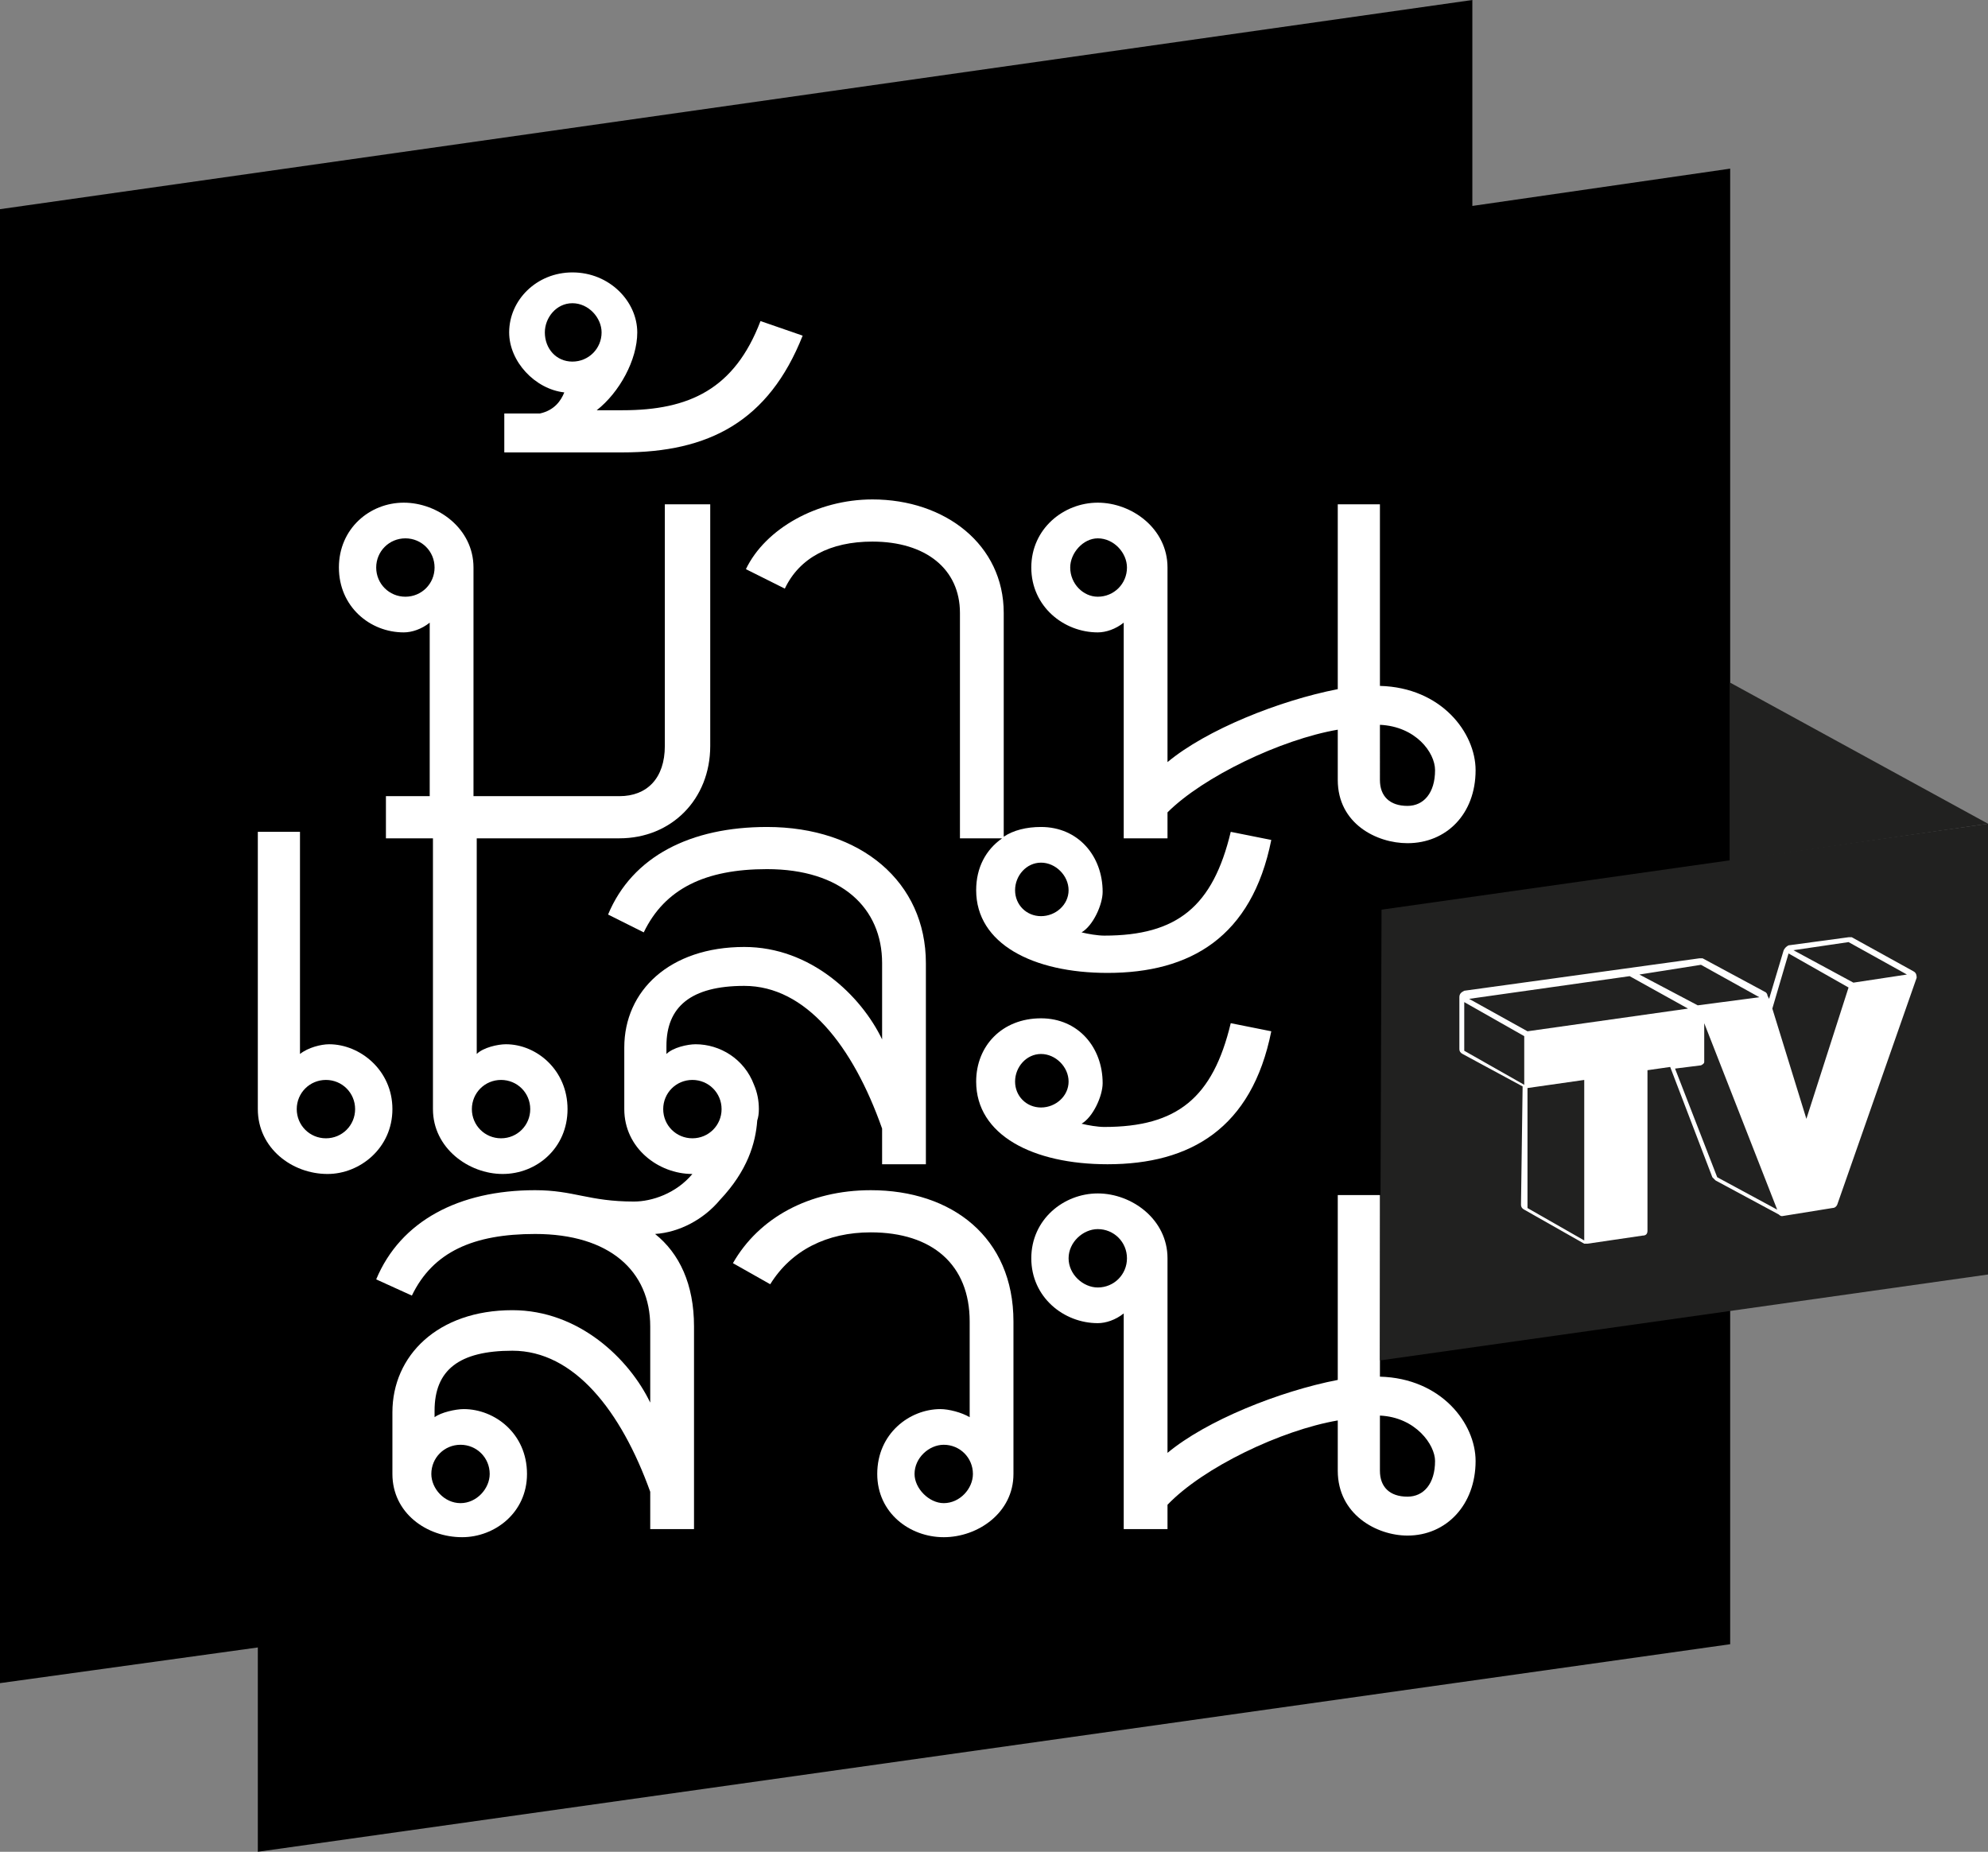
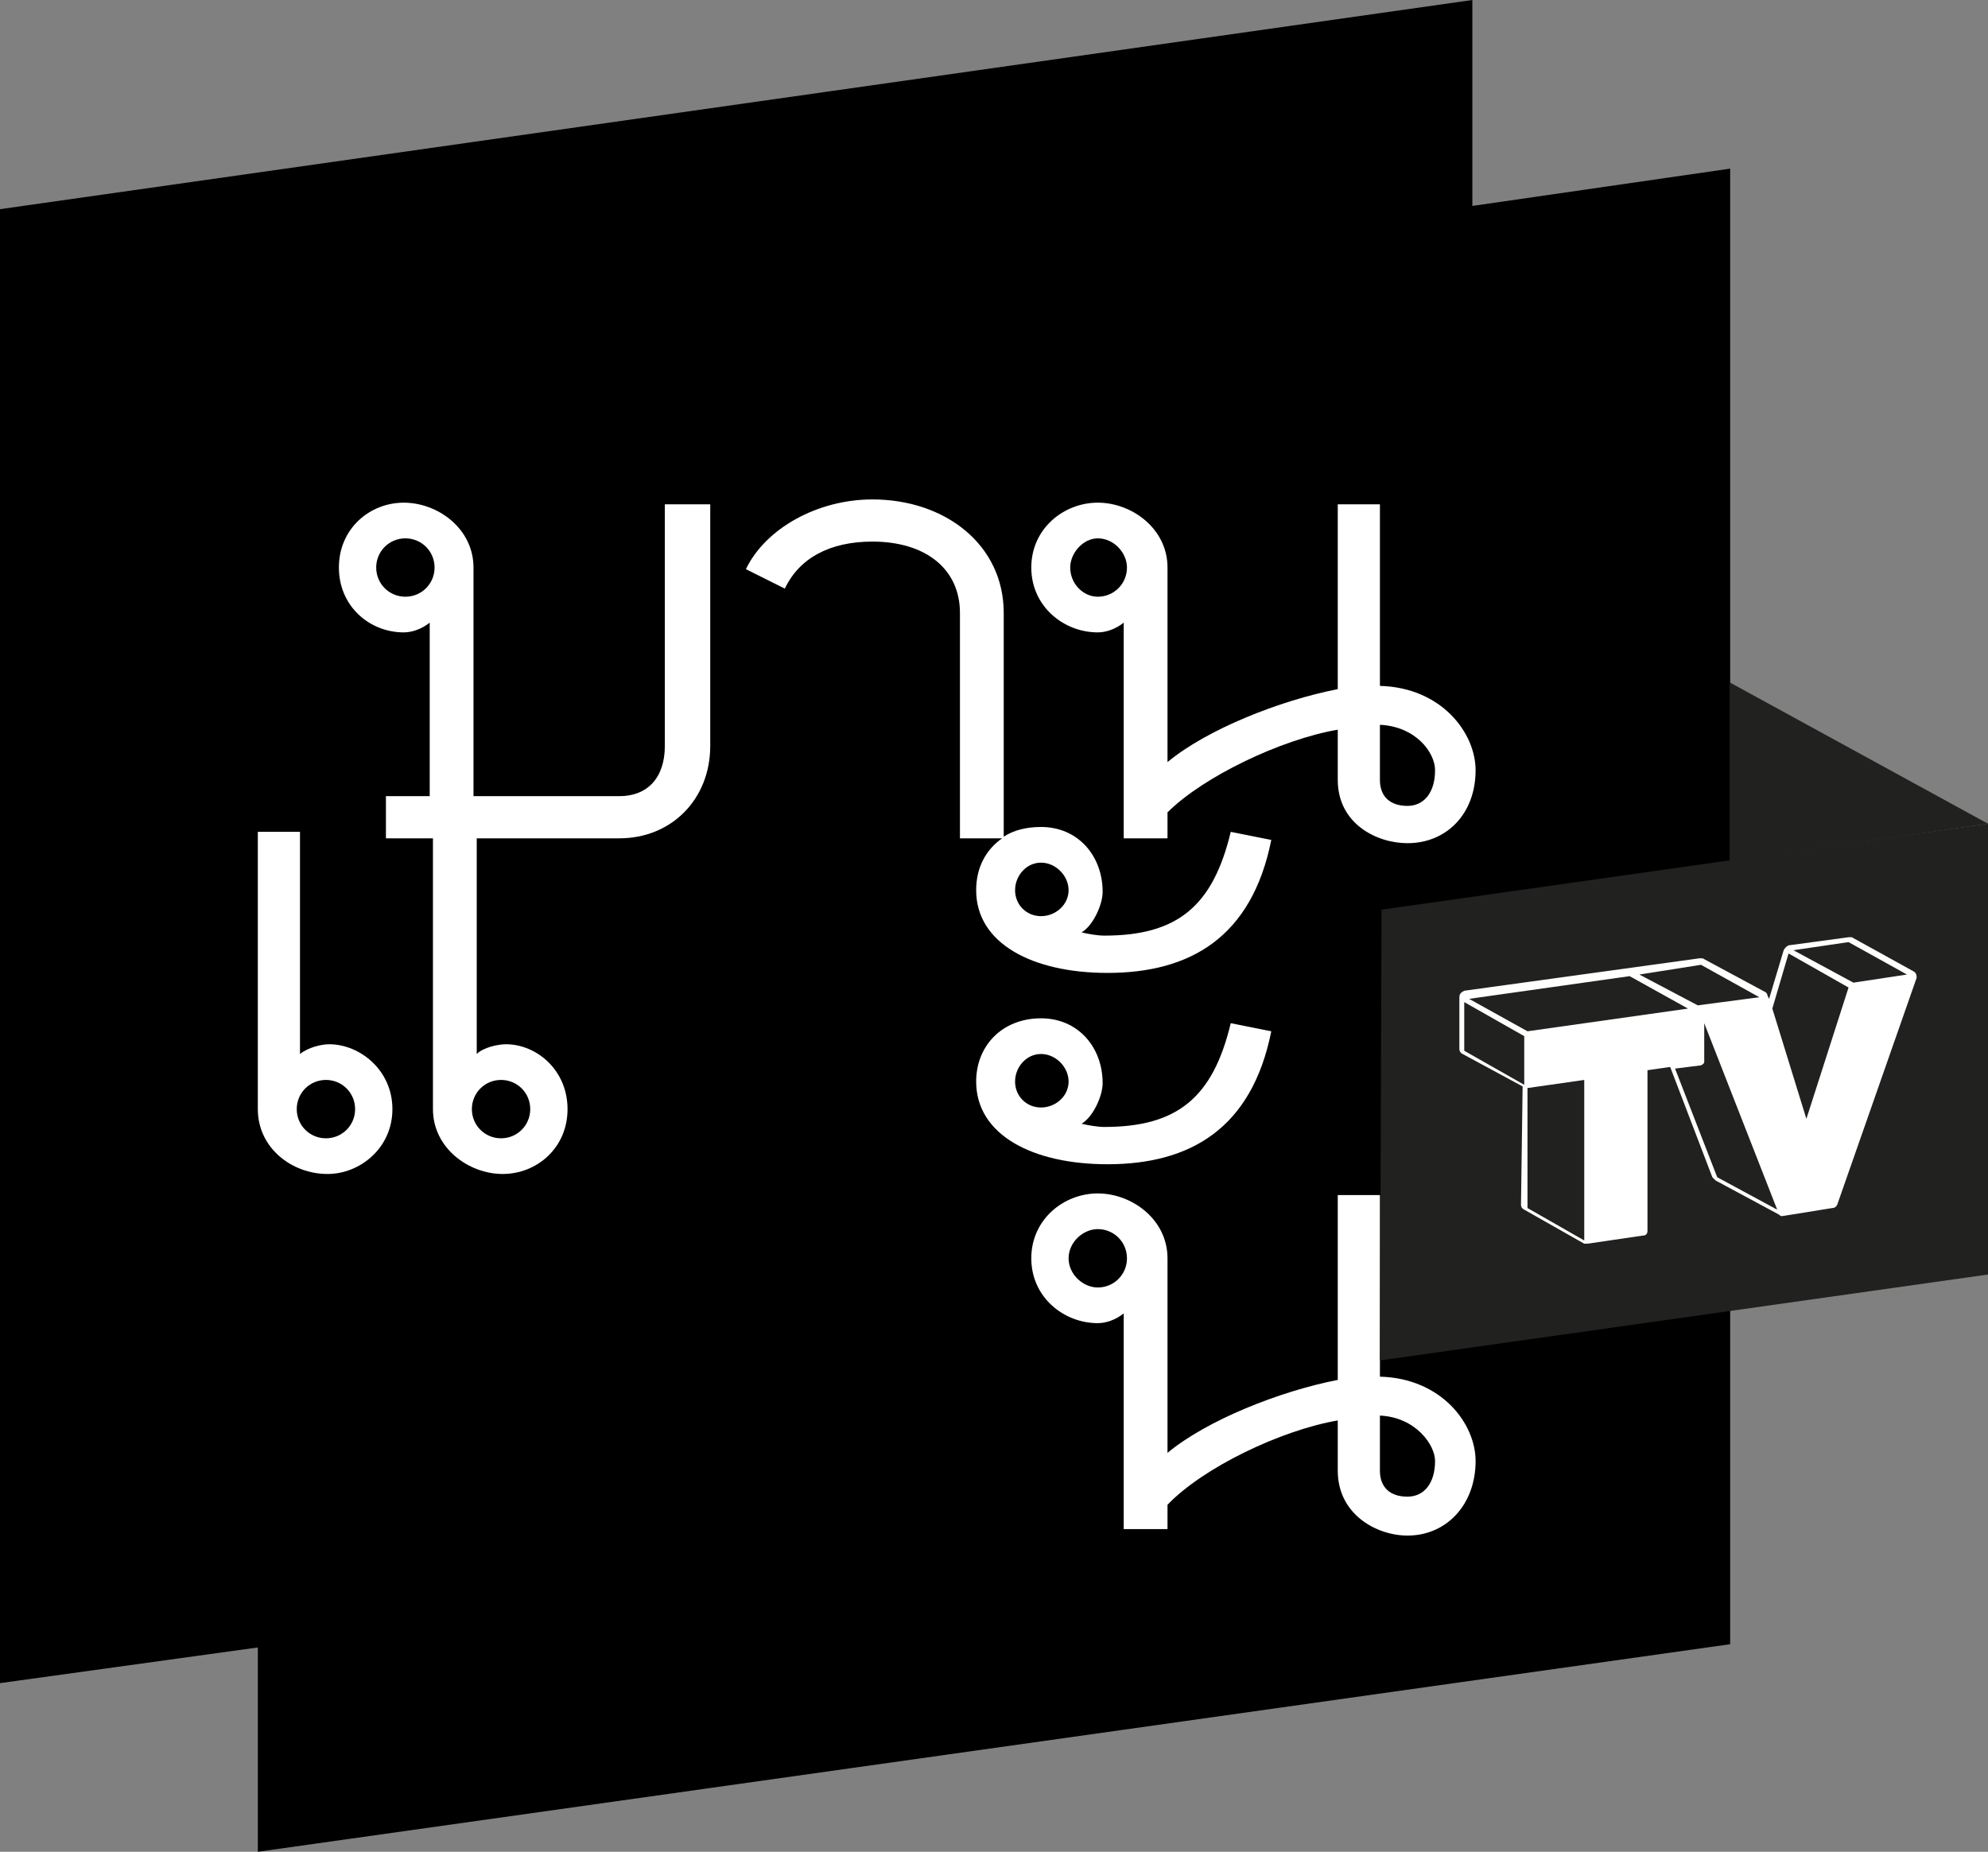
<svg xmlns="http://www.w3.org/2000/svg" version="1.2" viewBox="0.4 0.2 122.6 114.2">
  <rect x="0.4" y="0.2" width="122.6" height="114.2" fill="#808080" stroke="none" />
  <title>&lt;Group&gt;</title>
  <style>
		.s0 { fill: #ffffff;stroke: #2e2014;stroke-miterlimit:10;stroke-width: .4 } 
		.s1 { fill: #000000 } 
		.s2 { fill: #ffffff } 
		.s3 { fill: #212120 } 
	</style>
  <g id="&lt;Group&gt;">
-     <path id="&lt;Path&gt;" class="s0" d="" />
    <path id="&lt;Path&gt;" class="s1" d="m91.2 12.9v-12.7l-90.8 12.9v90.9l15.9-2.2v12.6l90.8-12.8v-91z" />
    <g id="&lt;Group&gt;">
      <path id="&lt;Compound Path&gt;" fill-rule="evenodd" class="s2" d="m24.6 68.6c0 2.4-2 4-4 4-2.2 0-4.3-1.6-4.3-4v-17.1h2.6v13.7c0.5-0.4 1.3-0.6 1.8-0.6 1.9 0 3.9 1.6 3.9 4zm-2.3 0c0-1-0.8-1.8-1.8-1.8-1 0-1.8 0.8-1.8 1.8 0 1 0.8 1.8 1.8 1.8 1 0 1.8-0.8 1.8-1.8z" />
      <path id="&lt;Compound Path&gt;" fill-rule="evenodd" class="s2" d="m67.1 69.5c0.4 0.1 1 0.2 1.4 0.2 4.5 0 6.7-1.8 7.8-6.4l2.5 0.5c-1.2 6-5 8.2-10.1 8.2-4.6 0-8.1-1.8-8.1-5.1 0-2.2 1.6-3.9 4-3.9 2.3 0 3.8 1.8 3.8 4 0 0.8-0.6 2.1-1.3 2.5zm-0.8-2.6c0-0.9-0.8-1.7-1.7-1.7-0.9 0-1.6 0.8-1.6 1.7 0 0.9 0.7 1.6 1.6 1.6 0.9 0 1.7-0.7 1.7-1.6z" />
-       <path id="&lt;Compound Path&gt;" fill-rule="evenodd" class="s2" d="m62.9 81.7v9.4c0 2.4-2.2 3.9-4.3 3.9-2.1 0-4.1-1.5-4.1-3.9 0-2.5 2-4 3.9-4 0.5 0 1.3 0.2 1.8 0.5v-5.9c0-3.5-2.3-5.5-6.1-5.5-2.7 0-4.9 1.1-6.2 3.2l-2.3-1.3c1.6-2.8 4.7-4.5 8.5-4.5 5 0 8.8 2.9 8.8 8.1zm-2.5 9.4c0-1-0.8-1.8-1.8-1.8-0.9 0-1.8 0.8-1.8 1.8 0 0.9 0.9 1.8 1.8 1.8 1 0 1.8-0.9 1.8-1.8z" />
-       <path id="&lt;Compound Path&gt;" fill-rule="evenodd" class="s2" d="m40.8 76.3c1.5 1.2 2.4 3.1 2.4 5.7v12.5h-2.7v-2.3c-1.8-5-4.7-8.7-8.5-8.7-3.3 0-4.8 1.2-4.8 3.7v0.4c0.4-0.3 1.3-0.5 1.8-0.5 1.9 0 3.9 1.5 3.9 4 0 2.4-2 3.9-4 3.9-2.2 0-4.3-1.5-4.3-3.9v-3.8c0-3.5 2.8-6.3 7.4-6.3 4.1 0 7.2 3 8.5 5.7v-4.7c0-3.4-2.5-5.7-7.1-5.7-3.8 0-6.3 1.1-7.6 3.8l-2.2-1c1.5-3.6 5.1-5.5 9.8-5.5 2.4 0 3.3 0.7 6.1 0.7 1.1 0 2.6-0.5 3.6-1.7-2.1 0-4.2-1.6-4.2-4v-3.8c0-3.5 2.8-6.2 7.4-6.2 4.1 0 7.2 3 8.5 5.7v-4.7c0-3.4-2.5-5.8-7.1-5.8-3.8 0-6.3 1.2-7.6 3.9l-2.2-1.1c1.5-3.6 5.1-5.4 9.8-5.4 5.8 0 9.8 3.4 9.8 8.4v12.4h-2.7v-2.2c-1.8-5.1-4.7-8.8-8.5-8.8-3.3 0-4.8 1.3-4.8 3.7v0.5c0.4-0.4 1.3-0.6 1.8-0.6 1.5 0 3 0.9 3.6 2.5q0 0 0 0 0.3 0.7 0.3 1.5 0 0.4-0.1 0.7c-0.1 1.4-0.6 3.1-2.3 4.9-1 1.2-2.5 2-4 2.1zm-13.8 14.8c0 0.9 0.8 1.8 1.8 1.8 1 0 1.8-0.9 1.8-1.8 0-1-0.8-1.8-1.8-1.8-1 0-1.8 0.8-1.8 1.8zm16.1-20.7c1 0 1.8-0.8 1.8-1.8 0-1-0.8-1.8-1.8-1.8-1 0-1.8 0.8-1.8 1.8 0 1 0.8 1.8 1.8 1.8z" />
      <path id="&lt;Compound Path&gt;" fill-rule="evenodd" class="s2" d="m91.4 90.3c0 2.7-1.8 4.6-4.2 4.6-1.9 0-4.3-1.3-4.3-4v-3.1c-3.5 0.6-8.3 2.9-10.5 5.2v1.5h-2.7v-13.3c-0.5 0.4-1.1 0.6-1.6 0.6-2.1 0-4.1-1.6-4.1-4 0-2.4 2-4 4.1-4 2.1 0 4.3 1.6 4.3 4v12c2.4-2 6.9-3.8 10.5-4.5v-11.4h2.6v11.2c3.8 0.1 5.9 2.9 5.9 5.2zm-21.5-12.5c0-1-0.8-1.8-1.8-1.8-0.9 0-1.8 0.8-1.8 1.8 0 1 0.9 1.8 1.8 1.8 1 0 1.8-0.8 1.8-1.8zm19 12.5c0-1-1.2-2.7-3.4-2.8v3.4c0 1 0.6 1.6 1.7 1.6 1 0 1.7-0.8 1.7-2.2z" />
      <path id="&lt;Compound Path&gt;" fill-rule="evenodd" class="s2" d="m54.2 31c4.5 0 8.1 2.8 8.1 7v13.8c0.6-0.4 1.4-0.6 2.3-0.6 2.3 0 3.8 1.8 3.8 4 0 0.8-0.6 2.1-1.3 2.5 0.4 0.1 1 0.2 1.4 0.2 4.5 0 6.7-1.8 7.8-6.4l2.5 0.5c-1.2 6-5 8.2-10.1 8.2-4.6 0-8.1-1.8-8.1-5.1 0-1.4 0.6-2.5 1.6-3.2h-2.6v-13.9c0-2.7-2.1-4.4-5.4-4.4-2.6 0-4.5 1-5.4 2.9l-2.4-1.2c1.2-2.5 4.4-4.3 7.8-4.3zm8.8 24.1c0 0.9 0.7 1.6 1.6 1.6 0.9 0 1.7-0.7 1.7-1.6 0-0.9-0.8-1.7-1.7-1.7-0.9 0-1.6 0.8-1.6 1.7z" />
      <path id="&lt;Compound Path&gt;" fill-rule="evenodd" class="s2" d="m21.3 35.2c0-2.4 1.9-4 4-4 2.1 0 4.3 1.6 4.3 4v14.1h9c1.7 0 2.8-1.1 2.8-3.1v-14.9h2.8v14.9c0 3.3-2.4 5.7-5.6 5.7h-8.8v13.3c0.4-0.4 1.3-0.6 1.8-0.6 1.9 0 3.8 1.6 3.8 4 0 2.4-1.9 4-4 4-2.1 0-4.3-1.6-4.3-4v-16.7h-2.9v-2.6h2.7v-10.7c-0.5 0.4-1.1 0.6-1.6 0.6-2.1 0-4-1.6-4-4zm8.2 33.4c0 1 0.8 1.8 1.8 1.8 1 0 1.8-0.8 1.8-1.8 0-1-0.8-1.8-1.8-1.8-1 0-1.8 0.8-1.8 1.8zm-5.9-33.4c0 1 0.8 1.8 1.8 1.8 1 0 1.8-0.8 1.8-1.8 0-1-0.8-1.8-1.8-1.8-1 0-1.8 0.8-1.8 1.8z" />
      <path id="&lt;Compound Path&gt;" fill-rule="evenodd" class="s2" d="m64 35.2c0-2.4 2-4 4.1-4 2.1 0 4.3 1.6 4.3 4v12c2.4-2 6.9-3.8 10.5-4.5v-11.4h2.6v11.2c3.8 0.1 5.9 2.9 5.9 5.2 0 2.7-1.8 4.5-4.2 4.5-1.9 0-4.3-1.2-4.3-3.9v-3.1c-3.5 0.6-8.3 2.9-10.5 5.1v1.6h-2.7v-13.3c-0.5 0.4-1.1 0.6-1.6 0.6-2.1 0-4.1-1.6-4.1-4zm21.5 13.1c0 1 0.6 1.6 1.7 1.6 1 0 1.7-0.8 1.7-2.2 0-1.1-1.2-2.7-3.4-2.8zm-19.1-13.1c0 1 0.8 1.8 1.7 1.8 1 0 1.8-0.8 1.8-1.8 0-0.9-0.8-1.8-1.8-1.8-0.9 0-1.7 0.9-1.7 1.8z" />
-       <path id="&lt;Compound Path&gt;" fill-rule="evenodd" class="s2" d="m38.8 28.1h-7.3v-2.4h2.2c0.9-0.2 1.3-0.8 1.5-1.3-1.8-0.2-3.4-1.9-3.4-3.7 0-2 1.7-3.7 3.9-3.7 2.3 0 4 1.8 4 3.7 0 1.7-1.1 3.7-2.5 4.8h1.6c4.1 0 6.9-1.3 8.5-5.5l2.6 0.9c-2.1 5.3-5.8 7.2-11.1 7.2zm-1.3-7.4c0-0.9-0.8-1.8-1.8-1.8-1 0-1.7 0.9-1.7 1.8 0 1 0.7 1.8 1.7 1.8 1 0 1.8-0.8 1.8-1.8z" />
    </g>
    <g id="&lt;Group&gt;">
      <path id="&lt;Path&gt;" class="s3" d="m123 51l-15.9-8.7v11z" />
      <path id="&lt;Path&gt;" class="s3" d="m123 78.8l-37.5 5.3 0.1-27.8 37.4-5.3z" />
      <path id="&lt;Compound Path&gt;" fill-rule="evenodd" class="s2" d="m118.6 60.5l-4.9 14q-0.1 0.2-0.3 0.2l-3.1 0.5q0 0 0 0-0.1 0-0.2-0.1l-3.9-2.1q-0.1-0.1-0.2-0.2l-2.6-6.8-1.4 0.2v9.9c0 0.2-0.1 0.3-0.3 0.3l-3.4 0.5q0 0-0.1 0 0 0-0.1 0l-3.7-2.1q-0.2-0.1-0.2-0.3l0.1-7.3-3.7-2q-0.2-0.1-0.2-0.3c0 0 0-3.2 0-3.2 0-0.2 0.1-0.3 0.3-0.4l14.5-2q0 0 0 0 0.1 0 0.2 0l3.9 2.1q0.1 0.1 0.1 0.2l0.1 0.2 0.9-3q0.1-0.2 0.3-0.3l3.7-0.5q0 0 0 0 0.1 0 0.2 0l3.8 2.1c0.2 0.1 0.2 0.3 0.2 0.4zm-7.6-1.7l3.7 2 3.3-0.5-3.6-2zm-1.3 3.6l2.1 6.8 2.6-8.1-3.7-2.1zm-8.2-2.1l3.6 1.9 3.8-0.5-3.6-2zm-10.5 1.5l3.6 2 9.9-1.4-3.6-2zm3.4 2.3l-3.7-2.1c0 0.7 0 3 0 3l3.7 2.1zm3.7 2.7l-3.5 0.5q0 0 0 0v7.4l3.5 2zm11.9 8l-4.5-11.5v2.4q0 0.1-0.2 0.2l-1.6 0.2 2.6 6.7z" />
    </g>
  </g>
</svg>